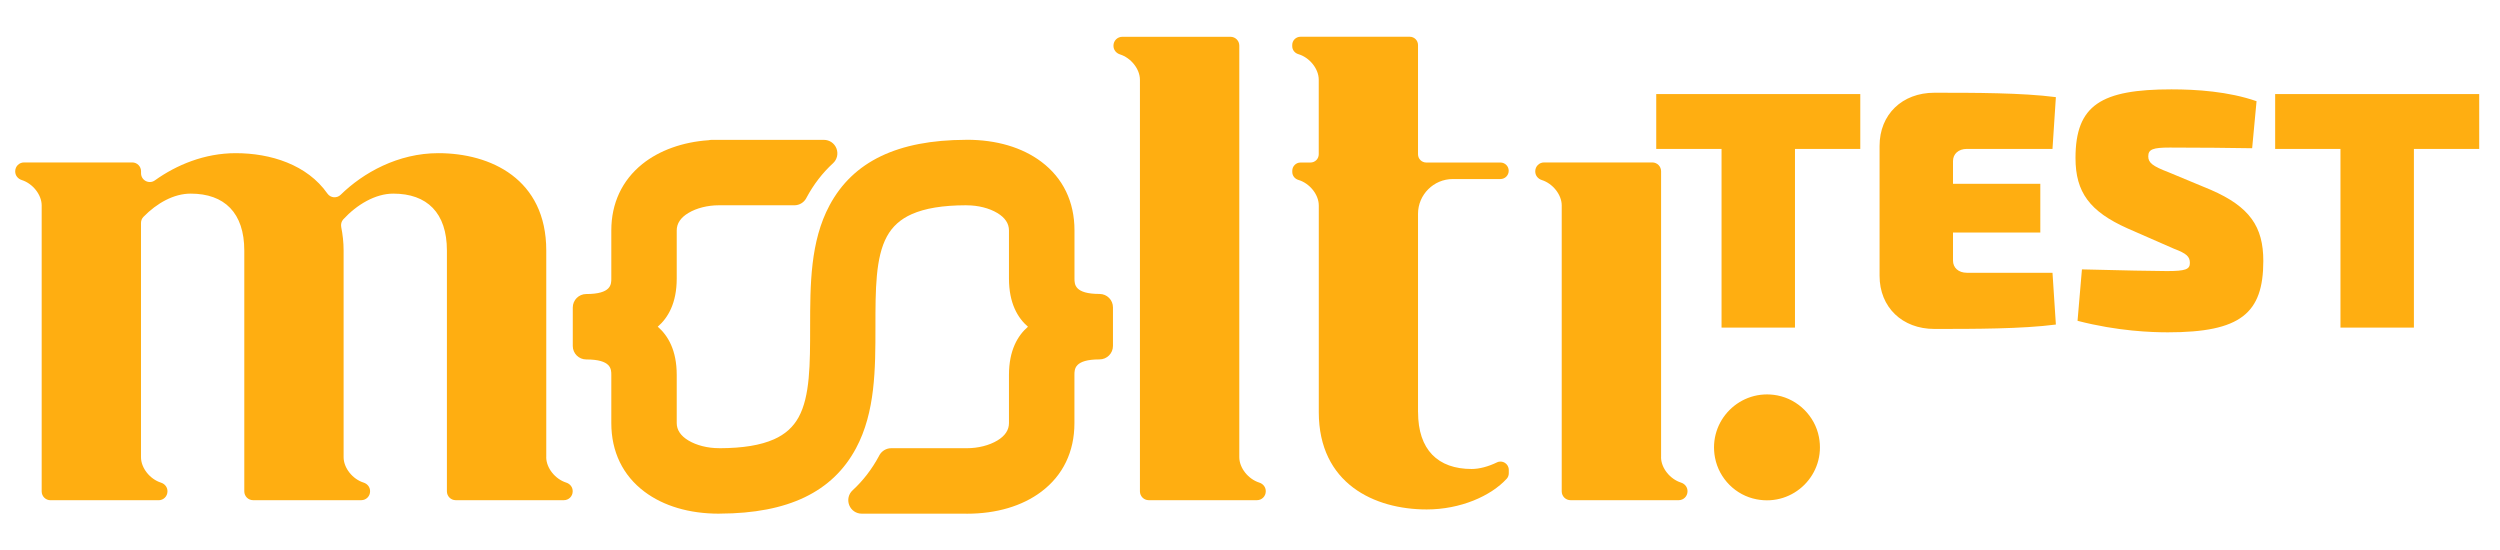
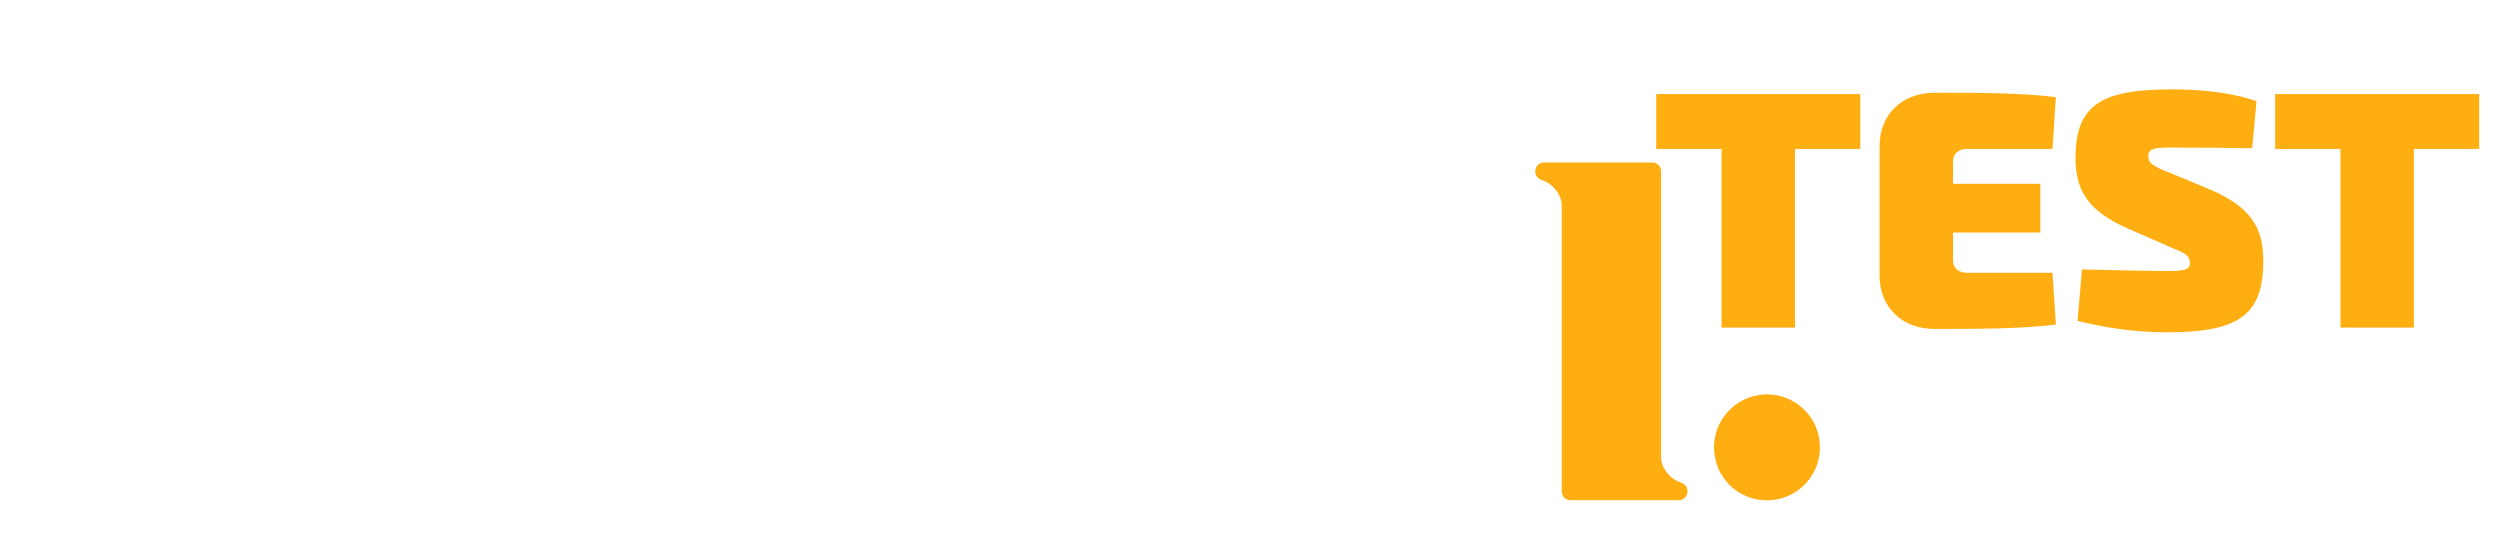
<svg xmlns="http://www.w3.org/2000/svg" xmlns:ns1="http://sodipodi.sourceforge.net/DTD/sodipodi-0.dtd" xmlns:ns2="http://www.inkscape.org/namespaces/inkscape" version="1.1" id="Capa_1" x="0px" y="0px" viewBox="0 0 545 120" xml:space="preserve" ns1:docname="mooltibot.svg" ns2:version="1.3 (0e150ed, 2023-07-21)" width="545" height="120">
  <defs id="defs5" />
  <ns1:namedview id="namedview5" pagecolor="#ffffff" bordercolor="#cccccc" borderopacity="1" ns2:showpageshadow="0" ns2:pageopacity="1" ns2:pagecheckerboard="0" ns2:deskcolor="#d1d1d1" ns2:zoom="2.4890159" ns2:cx="363.99928" ns2:cy="60.86743" ns2:window-width="1744" ns2:window-height="1052" ns2:window-x="91" ns2:window-y="0" ns2:window-maximized="0" ns2:current-layer="g6" showguides="false" />
  <style type="text/css" id="style1">
	.st0{fill:#FFFFFF;}
</style>
  <g id="g5">
    <g id="g6" transform="translate(0.676,-0.45)">
-       <path class="st0" d="m 118.4,100.1 c 0,2.41 2,4.81 4.34,5.55 0.83,0.26 1.43,0.98 1.43,1.86 v 0.06 c 0,1.06 -0.86,1.92 -1.92,1.92 H 98.67 c -1.06,0 -1.92,-0.86 -1.92,-1.92 V 75.85 55.07 c 0,-8.23 -4.33,-12.41 -11.69,-12.41 -3.9,0 -7.93,2.38 -10.91,5.62 -0.41,0.45 -0.55,1.07 -0.44,1.67 0.32,1.61 0.52,3.31 0.52,5.12 v 45.03 c 0,2.41 2,4.81 4.34,5.55 0.83,0.26 1.43,0.98 1.43,1.86 v 0.06 c 0,1.06 -0.86,1.92 -1.92,1.92 H 54.5 c -1.06,0 -1.92,-0.86 -1.92,-1.92 V 75.85 55.07 c 0,-8.23 -4.33,-12.41 -11.69,-12.41 -3.67,0 -7.35,2.05 -10.3,5.07 -0.34,0.35 -0.53,0.83 -0.53,1.33 v 51.05 c 0,2.41 2,4.81 4.34,5.55 0.83,0.26 1.43,0.98 1.43,1.86 v 0.06 c 0,1.06 -0.86,1.92 -1.92,1.92 H 10.33 c -1.06,0 -1.92,-0.86 -1.92,-1.92 V 45.25 c 0,-2.41 -2,-4.81 -4.34,-5.55 C 3.24,39.44 2.64,38.72 2.64,37.84 v -0.06 c 0,-1.06 0.86,-1.92 1.92,-1.92 h 23.59 c 1.06,0 1.92,0.86 1.92,1.92 v 0.43 c 0,1.56 1.76,2.47 3.02,1.56 4.69,-3.36 10.82,-5.93 17.62,-5.93 7.61,0 15.58,2.5 20,8.82 0.67,0.95 2.04,1.07 2.87,0.26 4.92,-4.82 12.53,-9.08 21.3,-9.08 11.4,0 23.53,5.63 23.53,21.22 v 45.04 z" id="path1" style="fill:#ffae11;fill-opacity:1" />
-       <path class="st0" d="m 269.49,100.1 c 0,2.41 2,4.81 4.34,5.55 0.83,0.26 1.43,0.98 1.43,1.86 v 0.06 c 0,1.06 -0.86,1.92 -1.92,1.92 h -23.59 c -1.06,0 -1.92,-0.86 -1.92,-1.92 V 17.86 c 0,-2.41 -2,-4.81 -4.34,-5.55 -0.83,-0.26 -1.43,-0.98 -1.43,-1.86 v -0.06 c 0,-1.06 0.86,-1.92 1.92,-1.92 h 23.59 c 1.06,0 1.92,0.86 1.92,1.92 z" id="path2" style="fill:#ffae11;fill-opacity:1" />
-       <path class="st0" d="m 308.46,90.28 c 0,8.23 4.33,12.41 11.69,12.41 1.66,0 3.64,-0.53 5.51,-1.44 1.19,-0.58 2.58,0.3 2.58,1.63 v 0.73 c 0,0.44 -0.15,0.87 -0.44,1.19 -3.47,3.8 -10.13,6.71 -17.45,6.71 -11.4,0 -23.53,-5.63 -23.53,-21.22 V 45.25 c 0,-2.43 -2.05,-4.87 -4.43,-5.57 -0.79,-0.23 -1.35,-0.92 -1.35,-1.74 v -0.26 c 0,-1 0.81,-1.8 1.8,-1.8 h 2.17 c 1,0 1.8,-0.81 1.8,-1.8 V 17.83 c 0,-2.43 -2.05,-4.87 -4.43,-5.57 -0.79,-0.23 -1.35,-0.92 -1.35,-1.74 v -0.26 c 0,-1 0.81,-1.8 1.8,-1.8 h 23.82 c 1,0 1.8,0.81 1.8,1.8 v 23.82 c 0,1 0.81,1.8 1.8,1.8 h 16.17 c 1,0 1.8,0.81 1.8,1.8 v 0 c 0,1 -0.81,1.8 -1.8,1.8 h -10.39 c -4.17,0 -7.58,3.41 -7.58,7.58 v 43.22 z" id="path3" style="fill:#ffae11;fill-opacity:1" />
      <path class="st0" d="m 361.43,100.1 c 0,2.41 2,4.81 4.34,5.55 0.83,0.26 1.43,0.98 1.43,1.86 v 0.06 c 0,1.06 -0.86,1.92 -1.92,1.92 H 341.7 c -1.06,0 -1.92,-0.86 -1.92,-1.92 V 45.25 c 0,-2.41 -2,-4.81 -4.34,-5.55 -0.83,-0.26 -1.43,-0.98 -1.43,-1.86 v -0.06 c 0,-1.06 0.86,-1.92 1.92,-1.92 h 23.59 c 1.06,0 1.92,0.86 1.92,1.92 v 62.32 z m 11.77,0.15 c -1.57,-8.1 5.49,-15.16 13.59,-13.6 4.54,0.88 8.18,4.52 9.06,9.06 1.57,8.1 -5.49,15.16 -13.59,13.59 -4.55,-0.86 -8.18,-4.5 -9.06,-9.05 z" id="path4" style="fill:#ffae11;fill-opacity:1" />
-       <path class="st0" d="m 239.03,64.53 c -5.47,0 -5.47,-2.11 -5.47,-3.37 v -10.5 c 0,-6.23 -2.5,-11.4 -7.23,-14.95 -4.17,-3.13 -9.78,-4.79 -16.22,-4.79 -0.09,0 -0.17,0 -0.25,0.01 -14.86,0.05 -24.57,4.72 -29.69,14.27 -4.23,7.88 -4.23,17.34 -4.24,26.49 0,8.12 -0.01,15.14 -2.5,19.7 -1.19,2.17 -2.95,3.75 -5.39,4.83 -2.91,1.29 -6.76,1.92 -11.79,1.94 -0.07,-0.01 -0.14,-0.01 -0.21,-0.01 -2.45,0 -4.87,-0.61 -6.65,-1.68 -1.68,-1.01 -2.54,-2.29 -2.54,-3.79 V 82.17 c 0,-5.38 -1.92,-8.59 -4.14,-10.5 2.22,-1.91 4.14,-5.12 4.14,-10.5 v -10.5 c 0,-1.5 0.85,-2.78 2.54,-3.79 1.78,-1.07 4.2,-1.68 6.65,-1.68 h 16.46 c 1.08,0 2.07,-0.59 2.59,-1.55 l 0.06,-0.12 c 1.54,-2.87 3.48,-5.39 5.77,-7.49 0.9,-0.82 1.19,-2.09 0.75,-3.23 -0.44,-1.13 -1.52,-1.87 -2.73,-1.87 h -22.71 c -0.13,-0.01 -0.26,-0.01 -0.4,0 h -1.36 c -0.23,0 -0.46,0.03 -0.69,0.08 -5.62,0.38 -10.74,2.22 -14.43,5.19 -4.42,3.56 -6.76,8.56 -6.76,14.47 v 10.5 c 0,1.26 0,3.37 -5.47,3.37 -1.62,0 -2.93,1.32 -2.93,2.93 v 8.4 c 0,1.62 1.32,2.93 2.93,2.93 5.47,0 5.47,2.11 5.47,3.37 v 10.51 c 0,6.23 2.5,11.4 7.23,14.95 4.17,3.13 9.78,4.79 16.22,4.79 0.08,0 0.16,0 0.23,-0.01 14.85,-0.05 24.56,-4.71 29.67,-14.26 4.22,-7.88 4.23,-17.33 4.23,-26.46 0,-8.13 0.01,-15.15 2.51,-19.72 1.19,-2.17 2.96,-3.76 5.4,-4.84 2.91,-1.29 6.78,-1.93 11.82,-1.94 0.07,0 0.13,0.01 0.2,0.01 2.45,0 4.87,0.61 6.65,1.68 1.68,1.01 2.53,2.29 2.53,3.79 v 10.5 c 0,5.38 1.92,8.59 4.14,10.5 -2.22,1.91 -4.14,5.12 -4.14,10.5 v 10.51 c 0,1.5 -0.85,2.78 -2.53,3.79 -1.78,1.07 -4.2,1.68 -6.65,1.68 h -16.49 c -1.06,0 -2.04,0.58 -2.57,1.51 -0.04,0.08 -0.09,0.16 -0.1,0.2 -1.53,2.85 -3.46,5.36 -5.74,7.46 -0.9,0.82 -1.19,2.09 -0.75,3.23 0.44,1.13 1.51,1.87 2.73,1.87 h 22.69 c 0.08,0.01 0.15,0.01 0.23,0.01 6.44,0 12.05,-1.66 16.22,-4.79 4.73,-3.55 7.23,-8.72 7.23,-14.95 V 82.17 c 0,-1.26 0,-3.37 5.47,-3.37 1.62,0 2.93,-1.32 2.93,-2.93 v -8.4 c 0.01,-1.62 -1.3,-2.94 -2.92,-2.94 z m -46.46,36.16 z" id="path5" style="fill:#ffae11;fill-opacity:1" />
      <path style="font-weight:900;font-size:73.77px;font-family:'Exo 2';-inkscape-font-specification:'Exo 2 Heavy';fill:#ffae11;stroke-width:4.6;stroke-linecap:round;stroke-linejoin:round;paint-order:markers stroke fill" d="M 404.866,32.914 V 20.963 h -44.483 v 11.951 h 14.238 v 38.951 h 16.008 V 32.914 Z m 41.901,27 h -18.664 c -1.844,0 -3.025,-1.107 -3.025,-2.656 v -6.123 h 19.033 V 40.512 h -19.033 v -4.943 c 0,-1.549 1.18,-2.656 3.025,-2.656 h 18.664 l 0.738,-11.287 c -7.377,-0.959 -17.705,-0.959 -26.484,-0.959 -7.008,0 -11.951,4.721 -11.951,11.582 v 28.328 c 0,6.861 4.943,11.582 11.951,11.582 8.779,0 19.107,0 26.484,-0.959 z m 25.967,-39.984 c -15.344,0 -20.951,3.393 -20.951,14.975 0,7.451 3.098,11.656 11.361,15.344 l 10.107,4.426 c 2.729,1.033 3.467,1.697 3.467,3.098 0,1.402 -0.959,1.77 -5.016,1.77 -2.729,0 -9.738,-0.148 -18.516,-0.369 l -0.959,11.213 c 8.852,2.287 16.229,2.508 19.697,2.508 15.861,0 20.803,-4.131 20.803,-15.566 0,-7.451 -2.951,-11.803 -11.434,-15.492 l -9.221,-3.836 c -3.467,-1.328 -4.426,-2.066 -4.426,-3.467 0,-1.549 1.033,-1.918 4.721,-1.918 6.344,0 13.5,0.074 17.926,0.148 l 0.959,-10.254 c -6.123,-2.139 -13.205,-2.582 -18.516,-2.582 z m 67.057,12.984 V 20.963 h -44.483 v 11.951 h 14.238 v 38.951 h 16.008 V 32.914 Z" id="text2" aria-label="TEST" />
    </g>
  </g>
</svg>